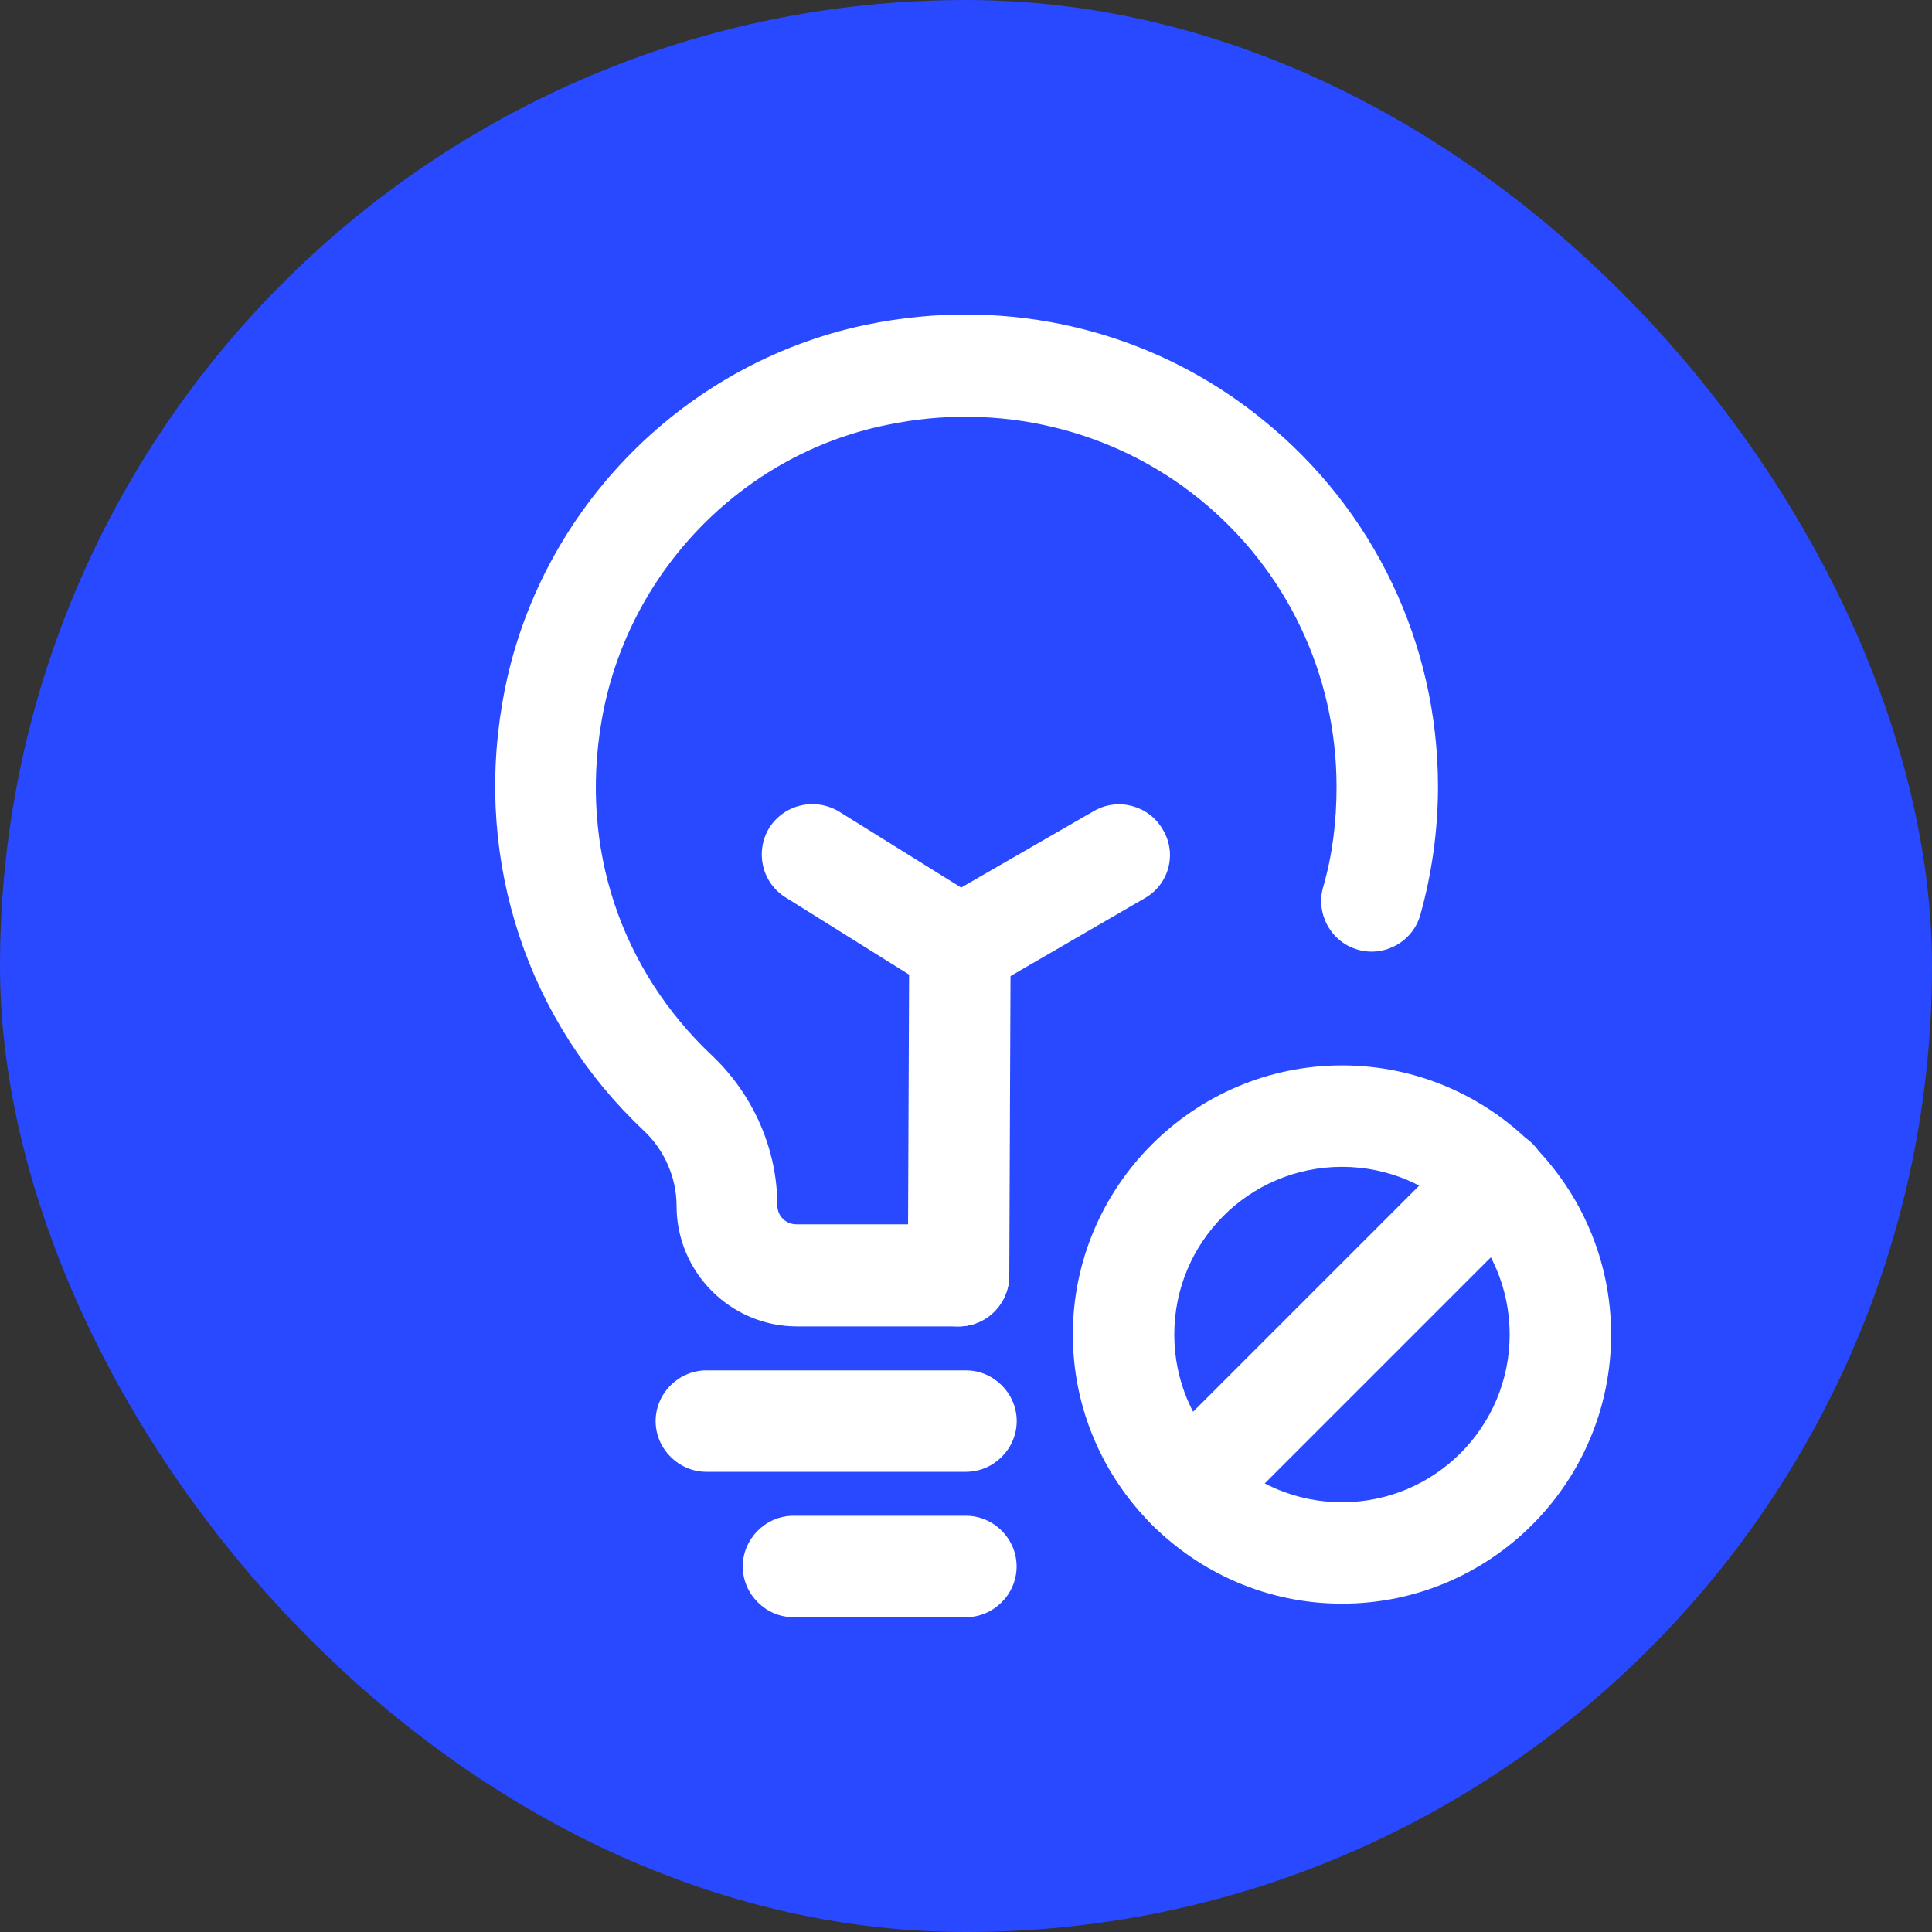
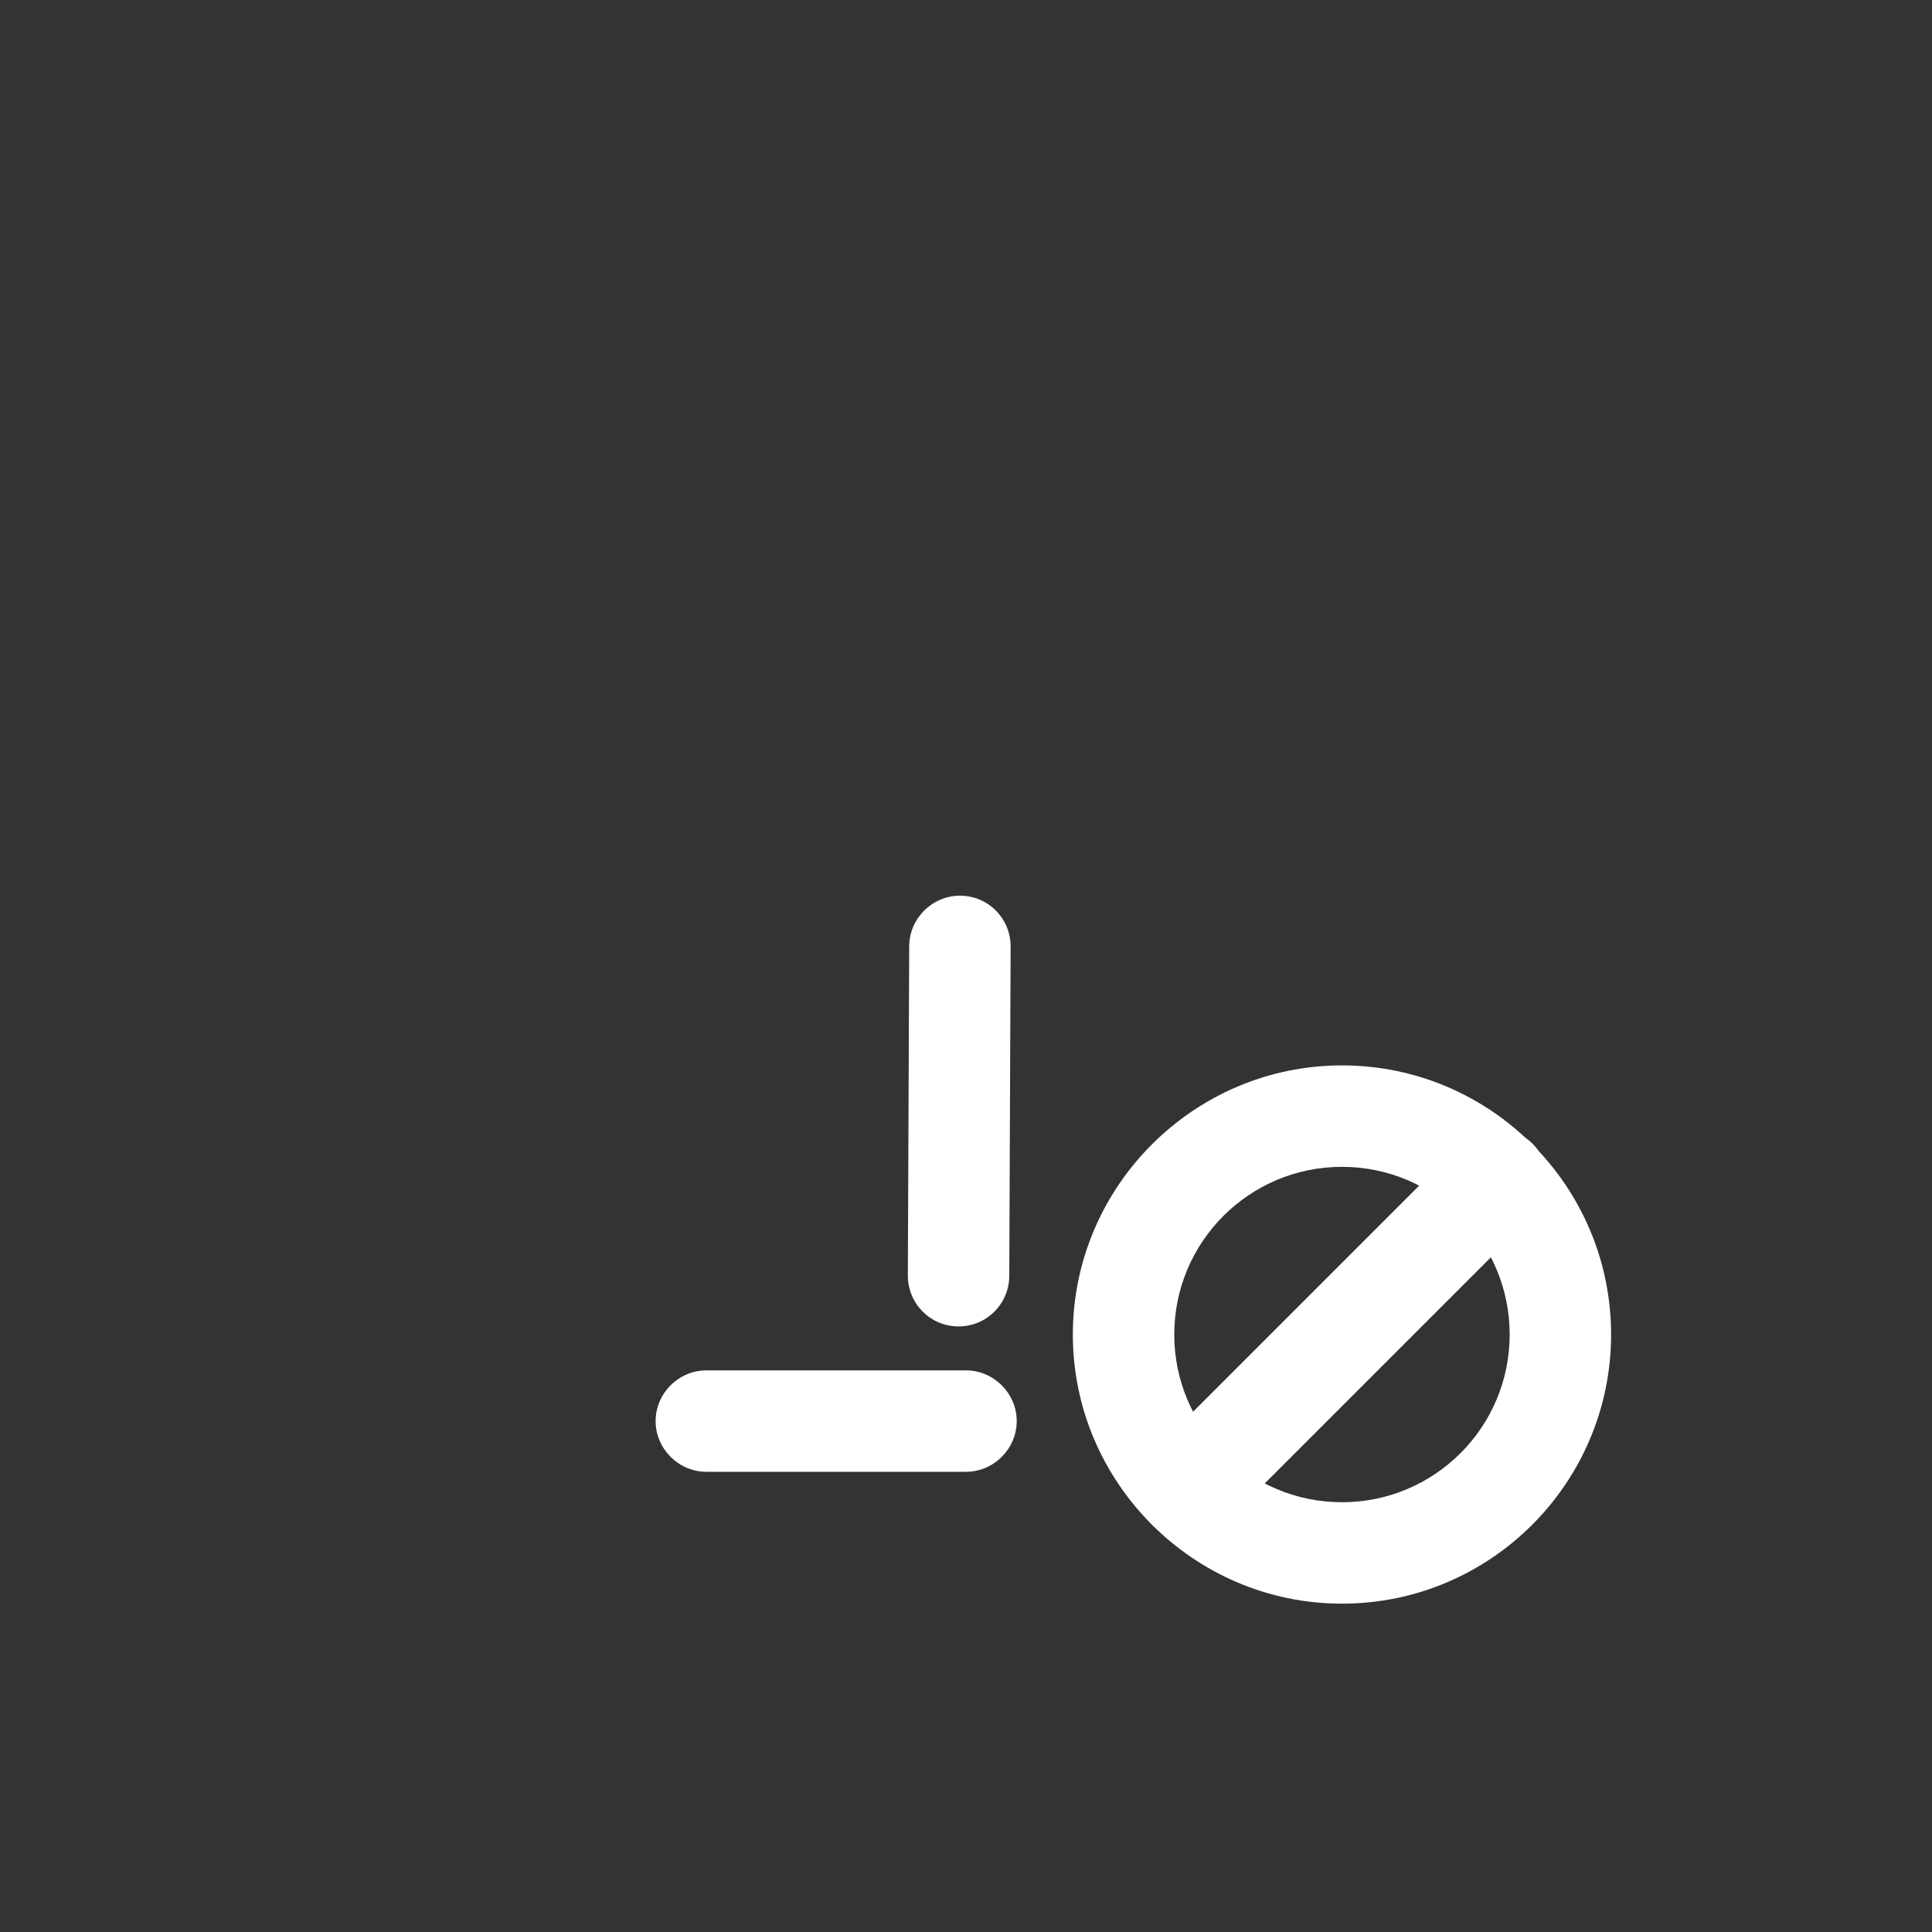
<svg xmlns="http://www.w3.org/2000/svg" width="20" height="20" viewBox="0 0 20 20" fill="none">
  <rect x="0" y="0" width="20" height="20" fill="#333333" stroke="none" />
-   <rect width="20" height="20" rx="10" fill="#2849FF" />
-   <path d="M9.923 13.731H8.25C7.564 13.731 7.004 13.171 7.004 12.485C7.004 12.191 6.878 11.904 6.661 11.701C5.464 10.574 4.918 8.929 5.198 7.291C5.52 5.345 7.032 3.77 8.957 3.364C10.434 3.056 11.932 3.413 13.08 4.351C14.228 5.282 14.886 6.668 14.886 8.145C14.886 8.593 14.823 9.041 14.704 9.468C14.627 9.748 14.333 9.909 14.06 9.832C13.78 9.755 13.619 9.461 13.696 9.188C13.794 8.852 13.836 8.502 13.836 8.145C13.836 6.983 13.318 5.898 12.422 5.17C11.526 4.442 10.336 4.155 9.174 4.4C7.669 4.708 6.486 5.94 6.227 7.466C6.003 8.775 6.423 10.035 7.375 10.931C7.802 11.337 8.047 11.904 8.047 12.478C8.047 12.59 8.138 12.674 8.243 12.674H9.923C10.21 12.674 10.448 12.912 10.448 13.199C10.448 13.486 10.217 13.731 9.923 13.731Z" fill="white" />
  <path d="M10 15.236H7.312C7.025 15.236 6.787 14.998 6.787 14.711C6.787 14.424 7.025 14.186 7.312 14.186H10C10.287 14.186 10.525 14.424 10.525 14.711C10.525 14.998 10.287 15.236 10 15.236Z" fill="white" />
-   <path d="M9.999 16.741H8.214C7.927 16.741 7.689 16.503 7.689 16.216C7.689 15.929 7.927 15.691 8.214 15.691H9.999C10.287 15.691 10.524 15.929 10.524 16.216C10.524 16.503 10.287 16.741 9.999 16.741Z" fill="white" />
-   <path d="M9.929 10.413L8.137 9.293C7.885 9.139 7.815 8.817 7.962 8.572C8.116 8.327 8.438 8.25 8.69 8.404L9.95 9.188L11.322 8.397C11.574 8.25 11.896 8.341 12.036 8.586C12.19 8.838 12.099 9.16 11.847 9.3L9.929 10.413Z" fill="white" />
  <path d="M9.923 13.731C9.629 13.731 9.398 13.493 9.398 13.206L9.412 9.797C9.412 9.51 9.65 9.272 9.937 9.272C10.231 9.272 10.462 9.51 10.462 9.797L10.448 13.206C10.448 13.493 10.217 13.731 9.923 13.731Z" fill="white" />
  <path d="M13.892 16.601C12.359 16.601 11.106 15.348 11.106 13.815C11.106 12.282 12.359 11.029 13.892 11.029C15.432 11.029 16.678 12.282 16.678 13.815C16.678 15.348 15.432 16.601 13.892 16.601ZM13.892 12.079C12.933 12.079 12.156 12.856 12.156 13.815C12.156 14.774 12.933 15.551 13.892 15.551C14.851 15.551 15.628 14.774 15.628 13.815C15.628 12.856 14.851 12.079 13.892 12.079Z" fill="white" />
  <path d="M12.296 15.936C12.163 15.936 12.03 15.887 11.925 15.782C11.722 15.579 11.722 15.243 11.925 15.04L15.124 11.841C15.327 11.638 15.663 11.638 15.866 11.841C16.069 12.044 16.069 12.38 15.866 12.583L12.667 15.782C12.562 15.887 12.429 15.936 12.296 15.936Z" fill="white" />
</svg>